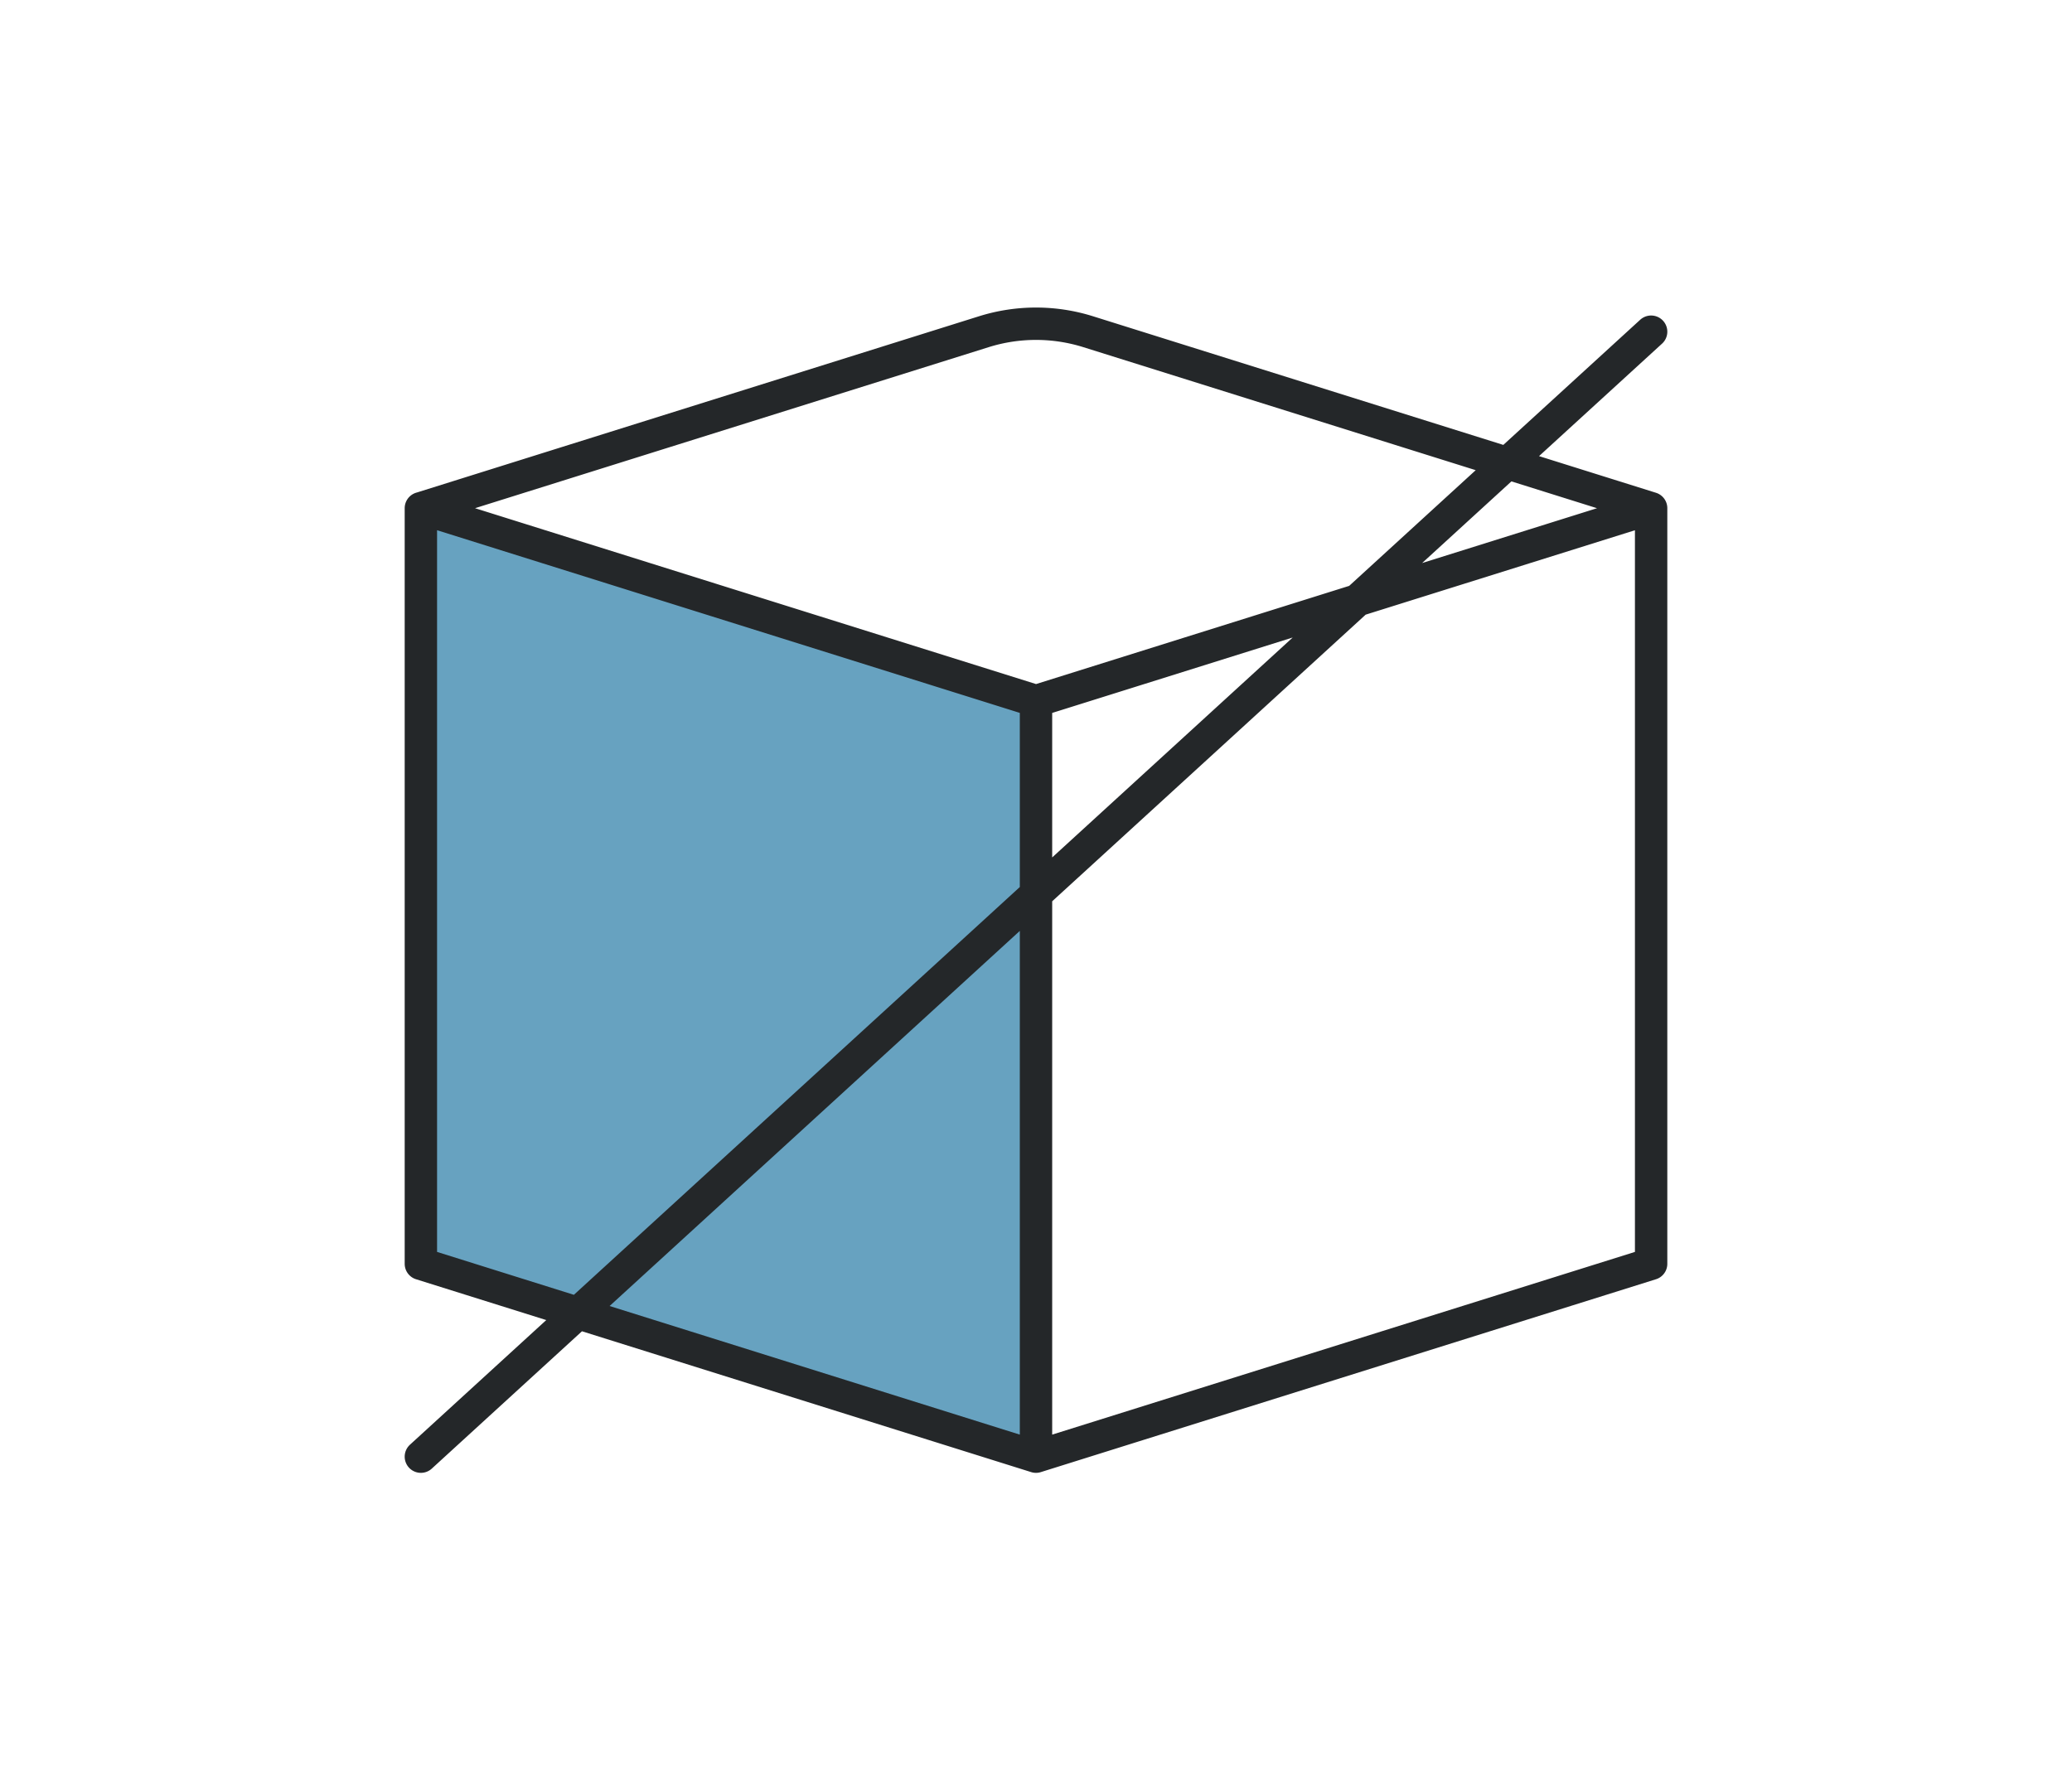
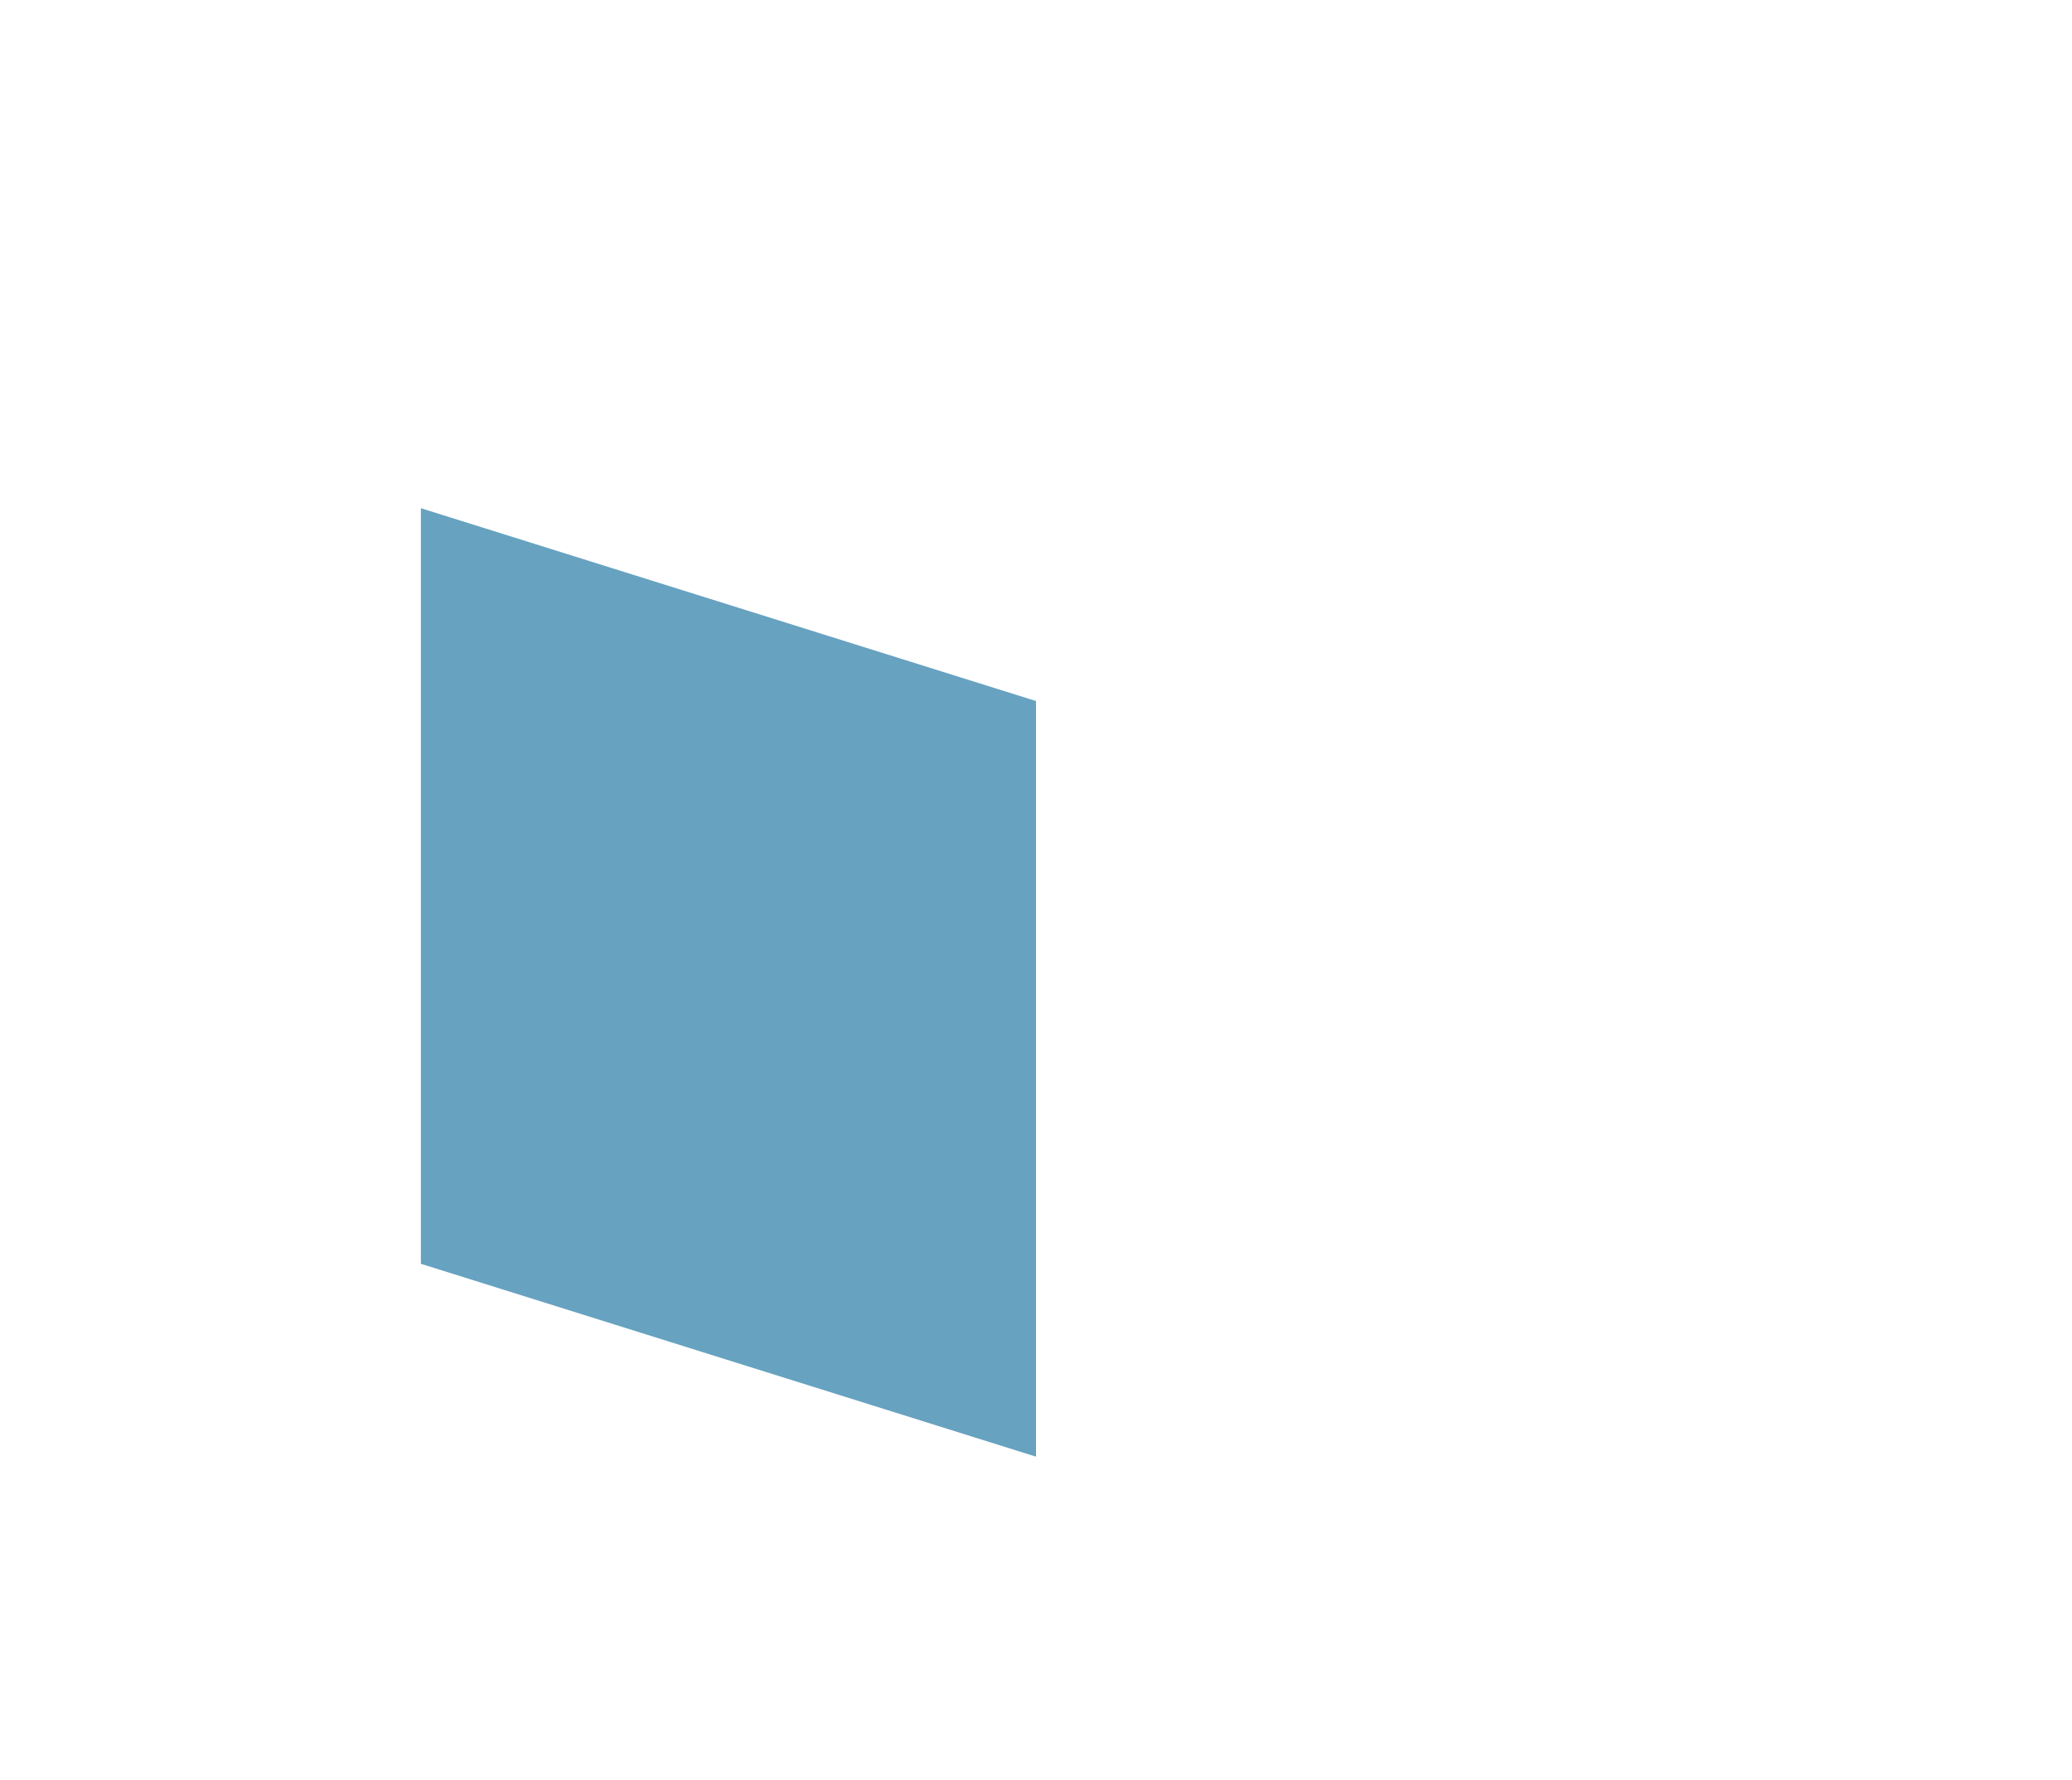
<svg xmlns="http://www.w3.org/2000/svg" fill="none" viewBox="0 0 64 55">
  <path fill="#67A2C0" fill-rule="evenodd" d="m32 45-19-5.958V15.7l19 5.957V45Z" clip-rule="evenodd" />
-   <path stroke="#242729" stroke-linecap="round" stroke-linejoin="round" d="m32 45-19-5.958V15.7M32 45l19-5.958V15.7M32 45V27.623M13 15.7l17.387-5.452a5.388 5.388 0 0 1 3.226 0l12.948 4.06M13 15.699l19 5.957M51 15.7l-9.071 2.844M51 15.7l-4.44-1.392M32 21.657l9.929-3.114M32 21.656v5.968M13 45l19-17.377m19-17.376-4.44 4.06M32 27.623l9.929-9.08m0 0 4.632-4.236" />
</svg>